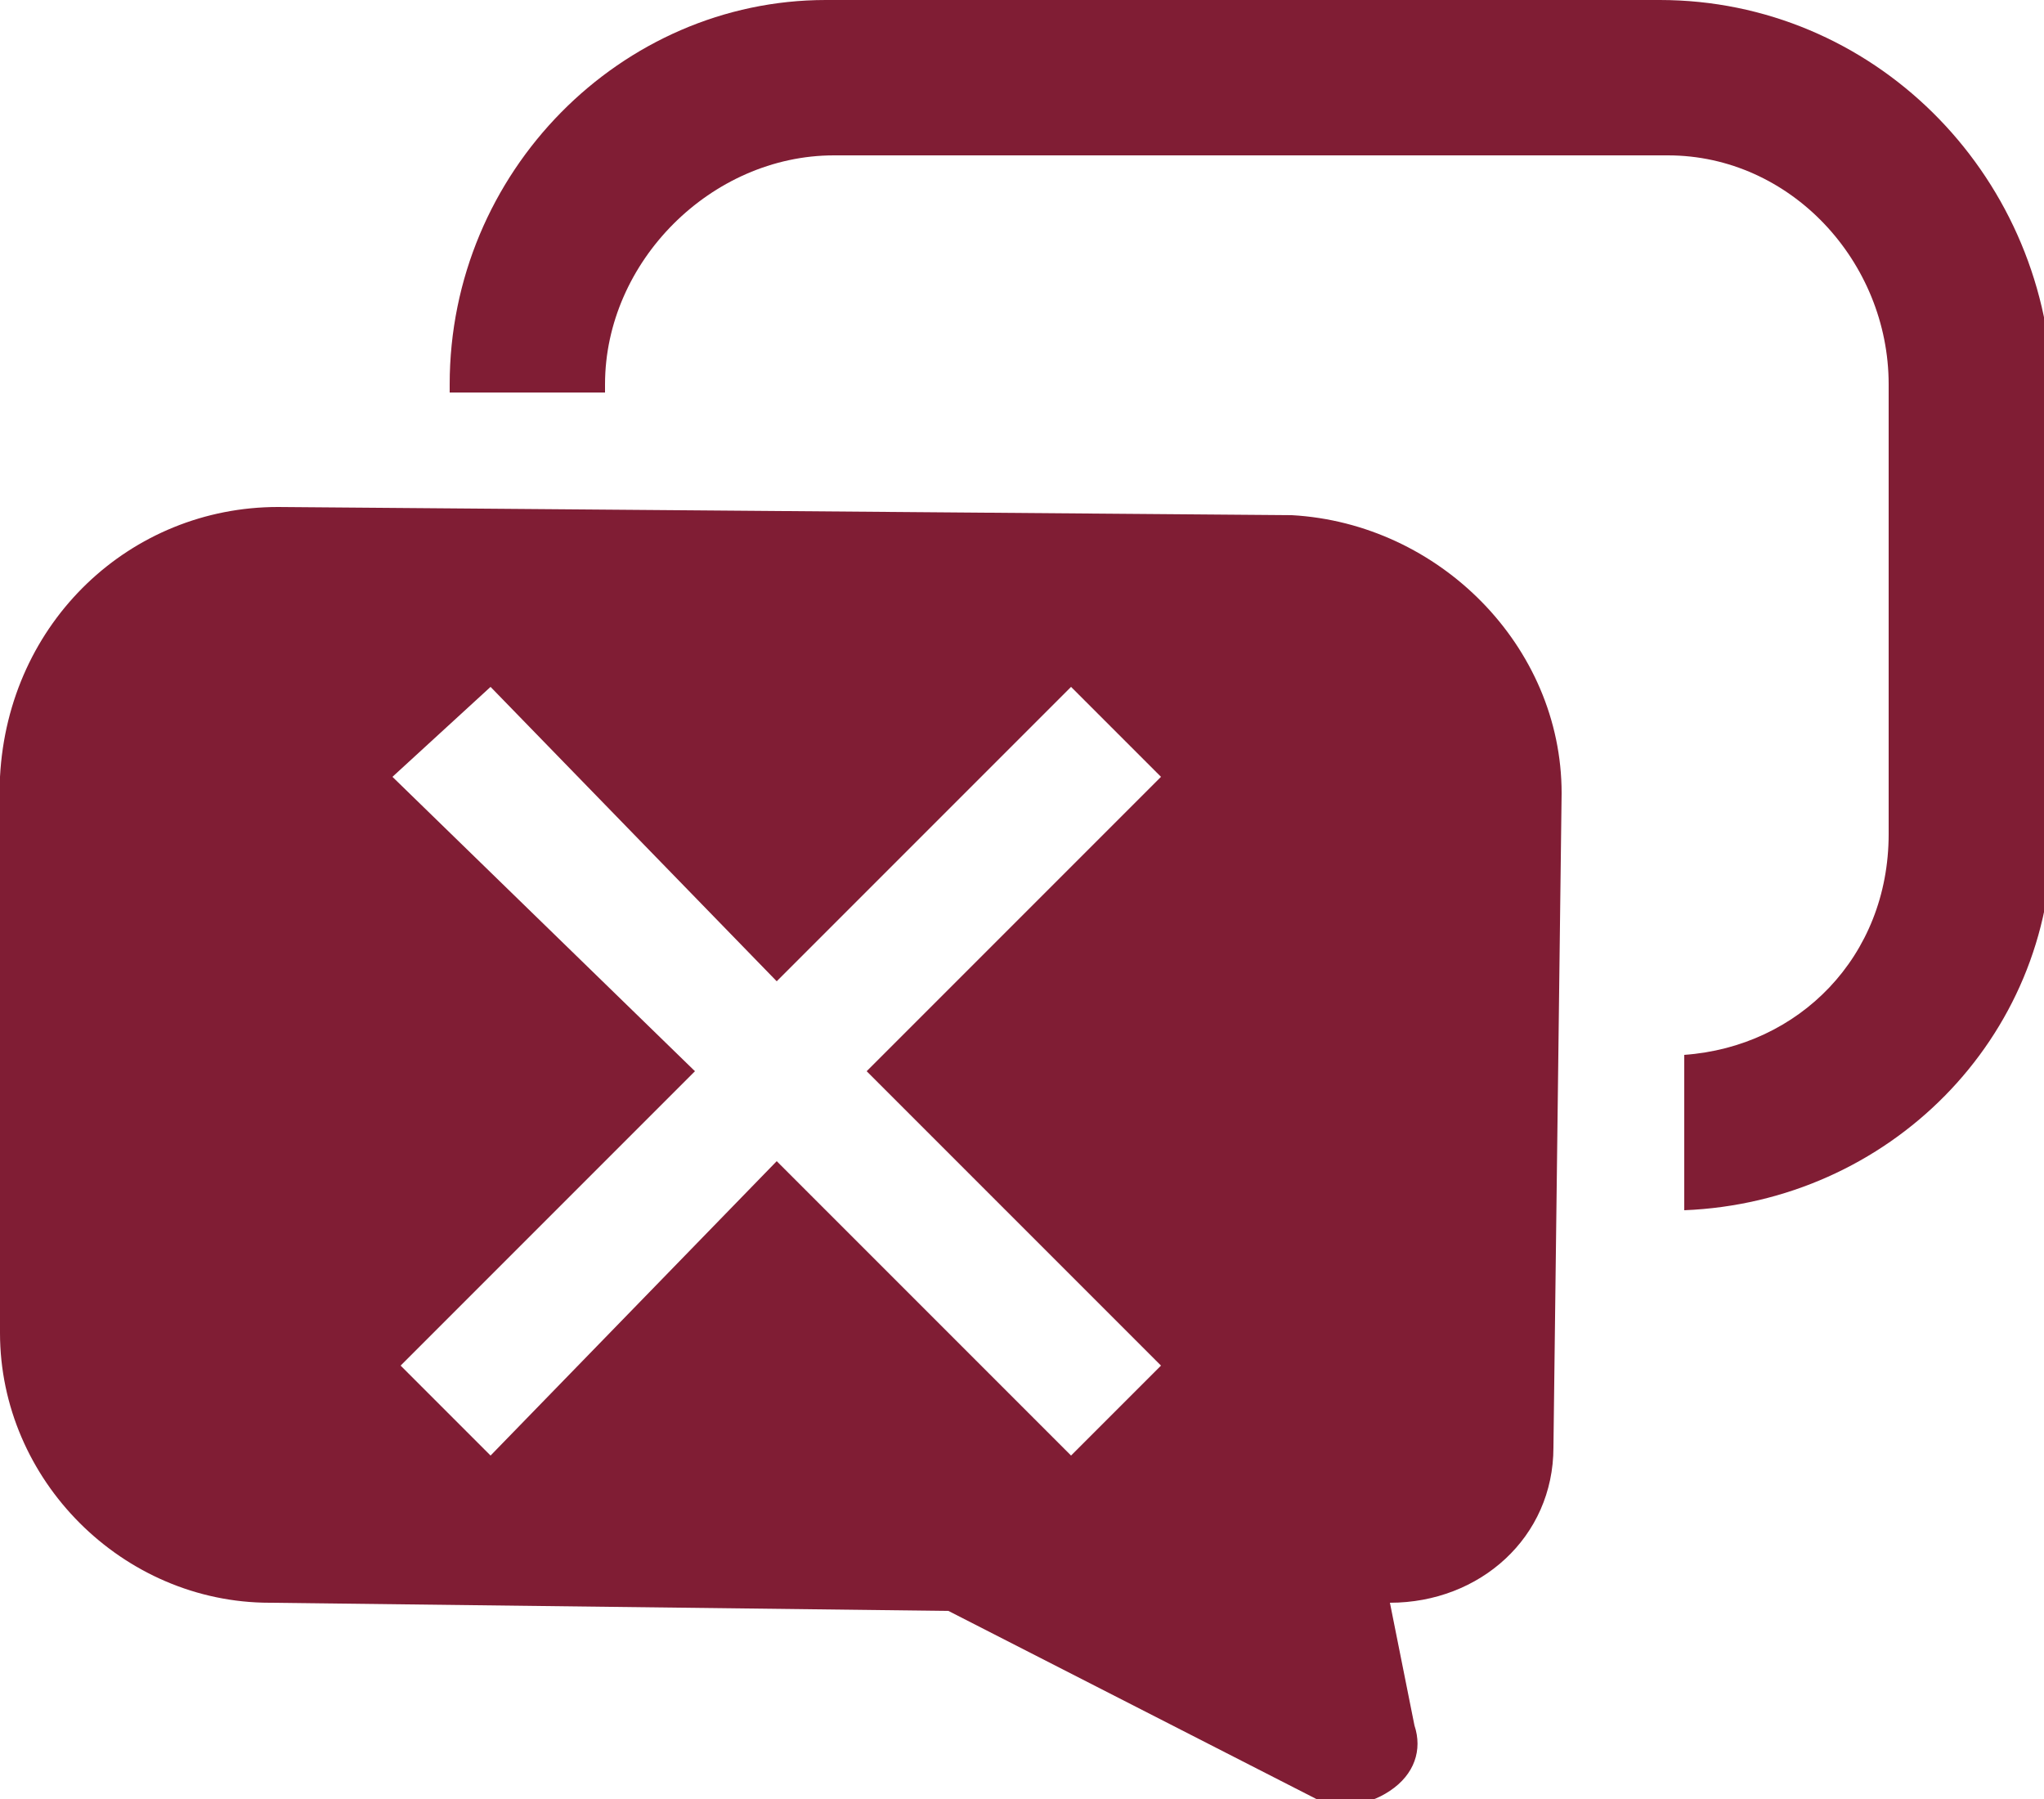
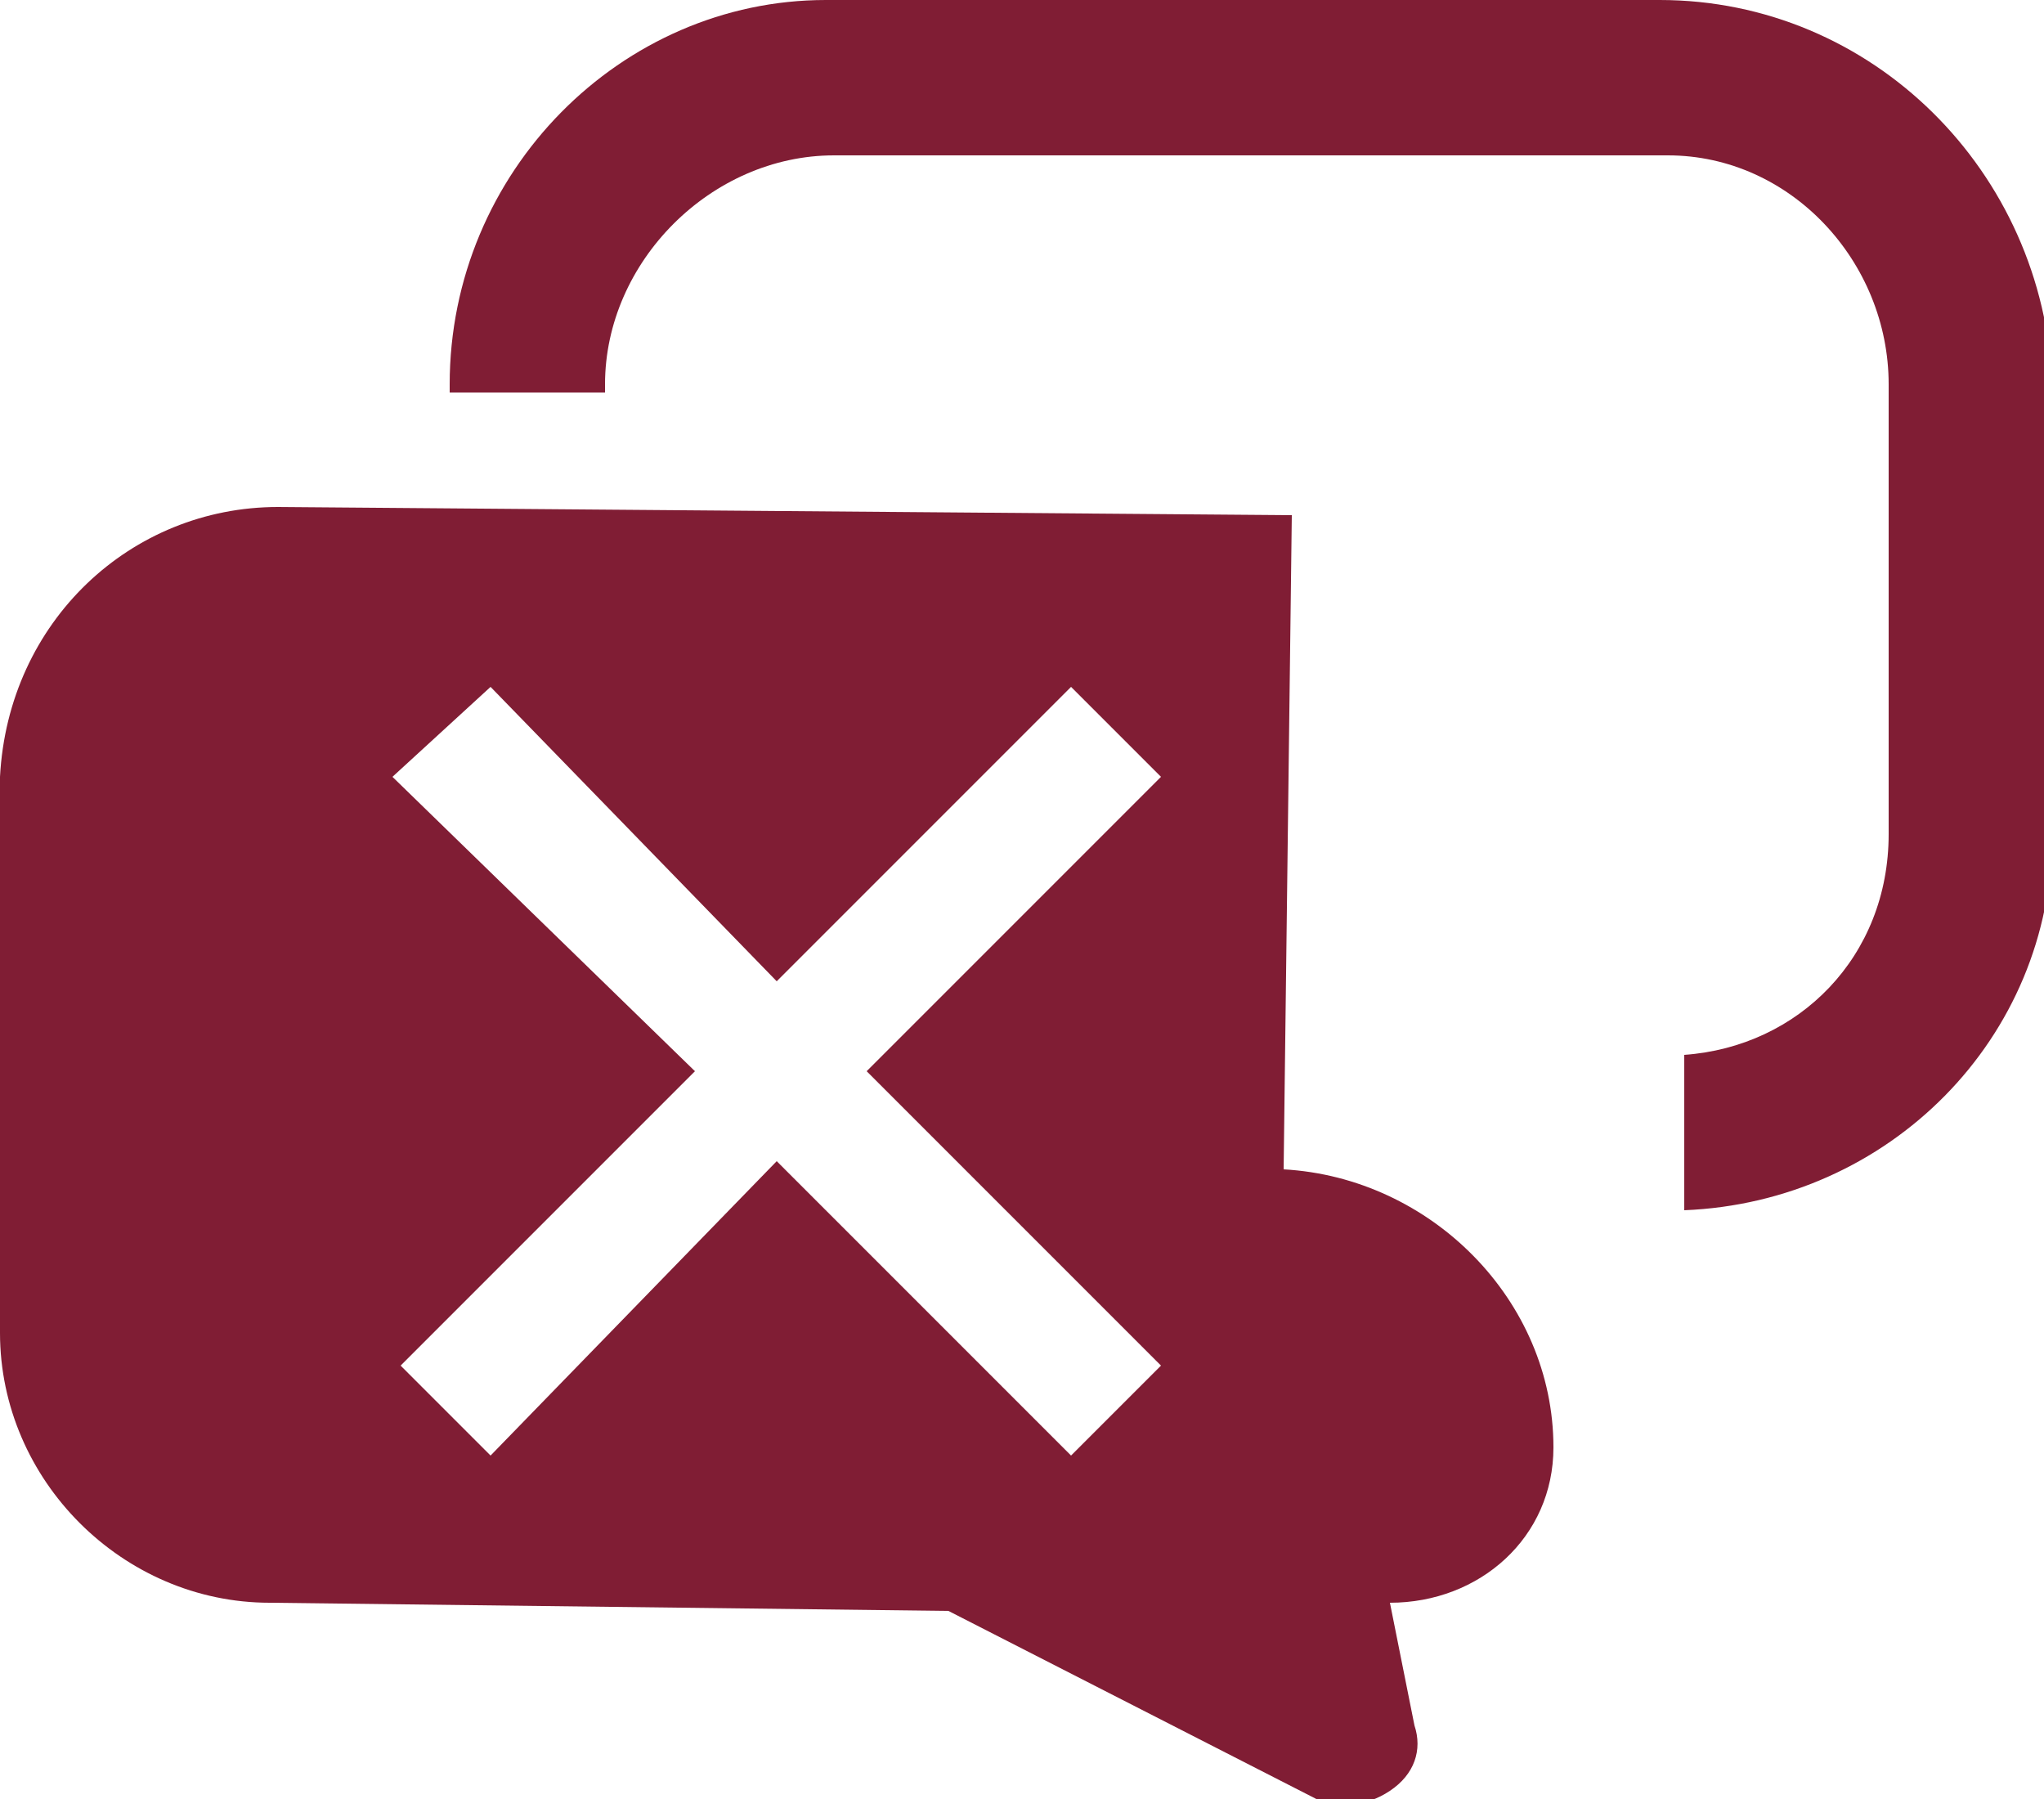
<svg xmlns="http://www.w3.org/2000/svg" xml:space="preserve" class="svg replaced-svg" viewBox="0 0 25 22">
-   <path fill="#801D34" fill-rule="evenodd" d="M20.3 0H10.1C7.6 0 5.5 2.1 5.5 4.7v.1h1.9v-.1c0-1.5 1.3-2.8 2.8-2.8h10.2c1.5 0 2.7 1.3 2.7 2.8v5.5c0 1.5-1.1 2.6-2.5 2.7v1.9c2.5-.1 4.5-2.1 4.5-4.6V4.7C25 2.1 22.9 0 20.3 0zm-4.5 6.3L3.4 6.2C1.6 6.2.1 7.6 0 9.5v6.8c0 1.8 1.5 3.3 3.3 3.3l8.3.1 4.5 2.3c.3.1.6.1.9-.1.3-.2.4-.5.3-.8l-.3-1.5c1.1 0 2-.8 2-1.9l.1-8c0-1.8-1.5-3.3-3.3-3.4zm-11 3.2L6 8.4 9.5 12l3.6-3.6 1.1 1.1-3.6 3.6 3.6 3.6-1.1 1.1-3.6-3.6L6 17.8l-1.1-1.1 3.6-3.6-3.7-3.6z" clip-rule="evenodd" />
+   <path fill="#801D34" fill-rule="evenodd" d="M20.3 0H10.1C7.6 0 5.5 2.1 5.5 4.7v.1h1.9v-.1c0-1.5 1.3-2.8 2.8-2.8h10.2c1.5 0 2.7 1.3 2.7 2.8v5.5c0 1.5-1.1 2.6-2.5 2.7v1.9c2.5-.1 4.5-2.1 4.5-4.6V4.7C25 2.1 22.9 0 20.3 0zm-4.5 6.3L3.4 6.2C1.6 6.2.1 7.6 0 9.5v6.8c0 1.8 1.5 3.3 3.3 3.3l8.3.1 4.5 2.3c.3.1.6.1.9-.1.3-.2.4-.5.3-.8l-.3-1.5c1.1 0 2-.8 2-1.9c0-1.8-1.5-3.3-3.3-3.4zm-11 3.2L6 8.4 9.5 12l3.6-3.6 1.1 1.1-3.6 3.6 3.6 3.6-1.1 1.1-3.6-3.6L6 17.8l-1.1-1.1 3.6-3.6-3.7-3.6z" clip-rule="evenodd" />
</svg>